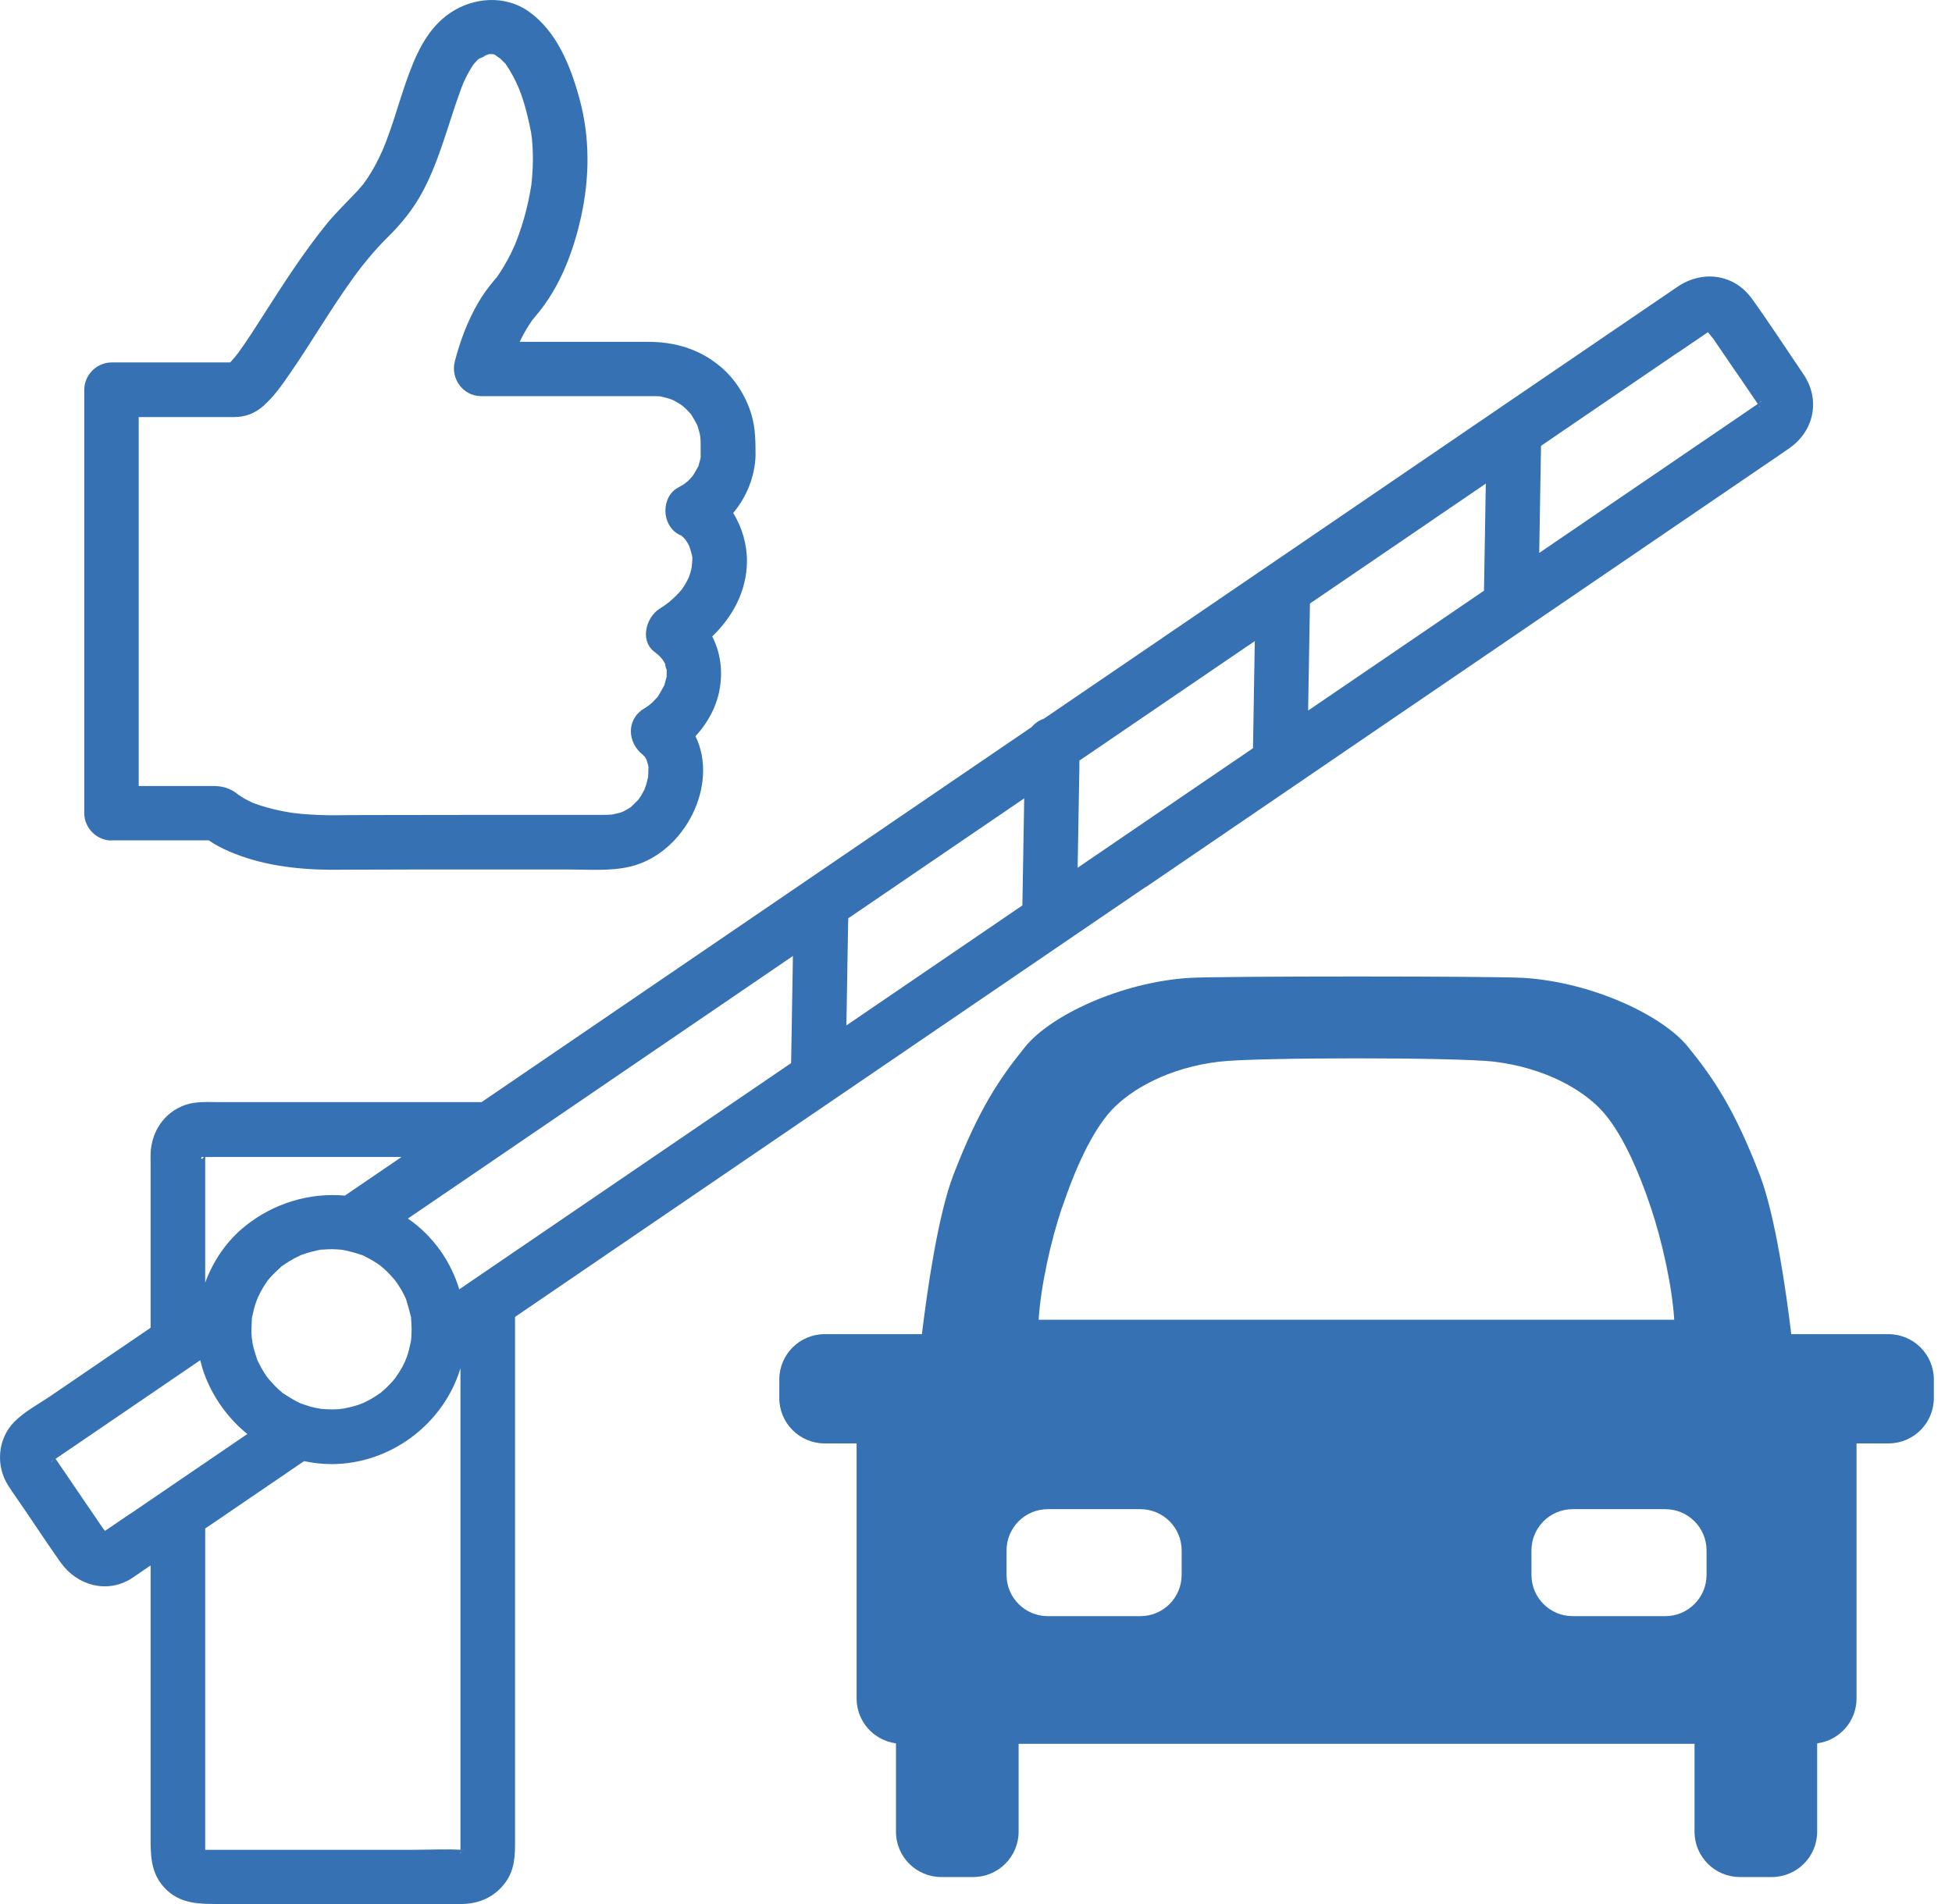
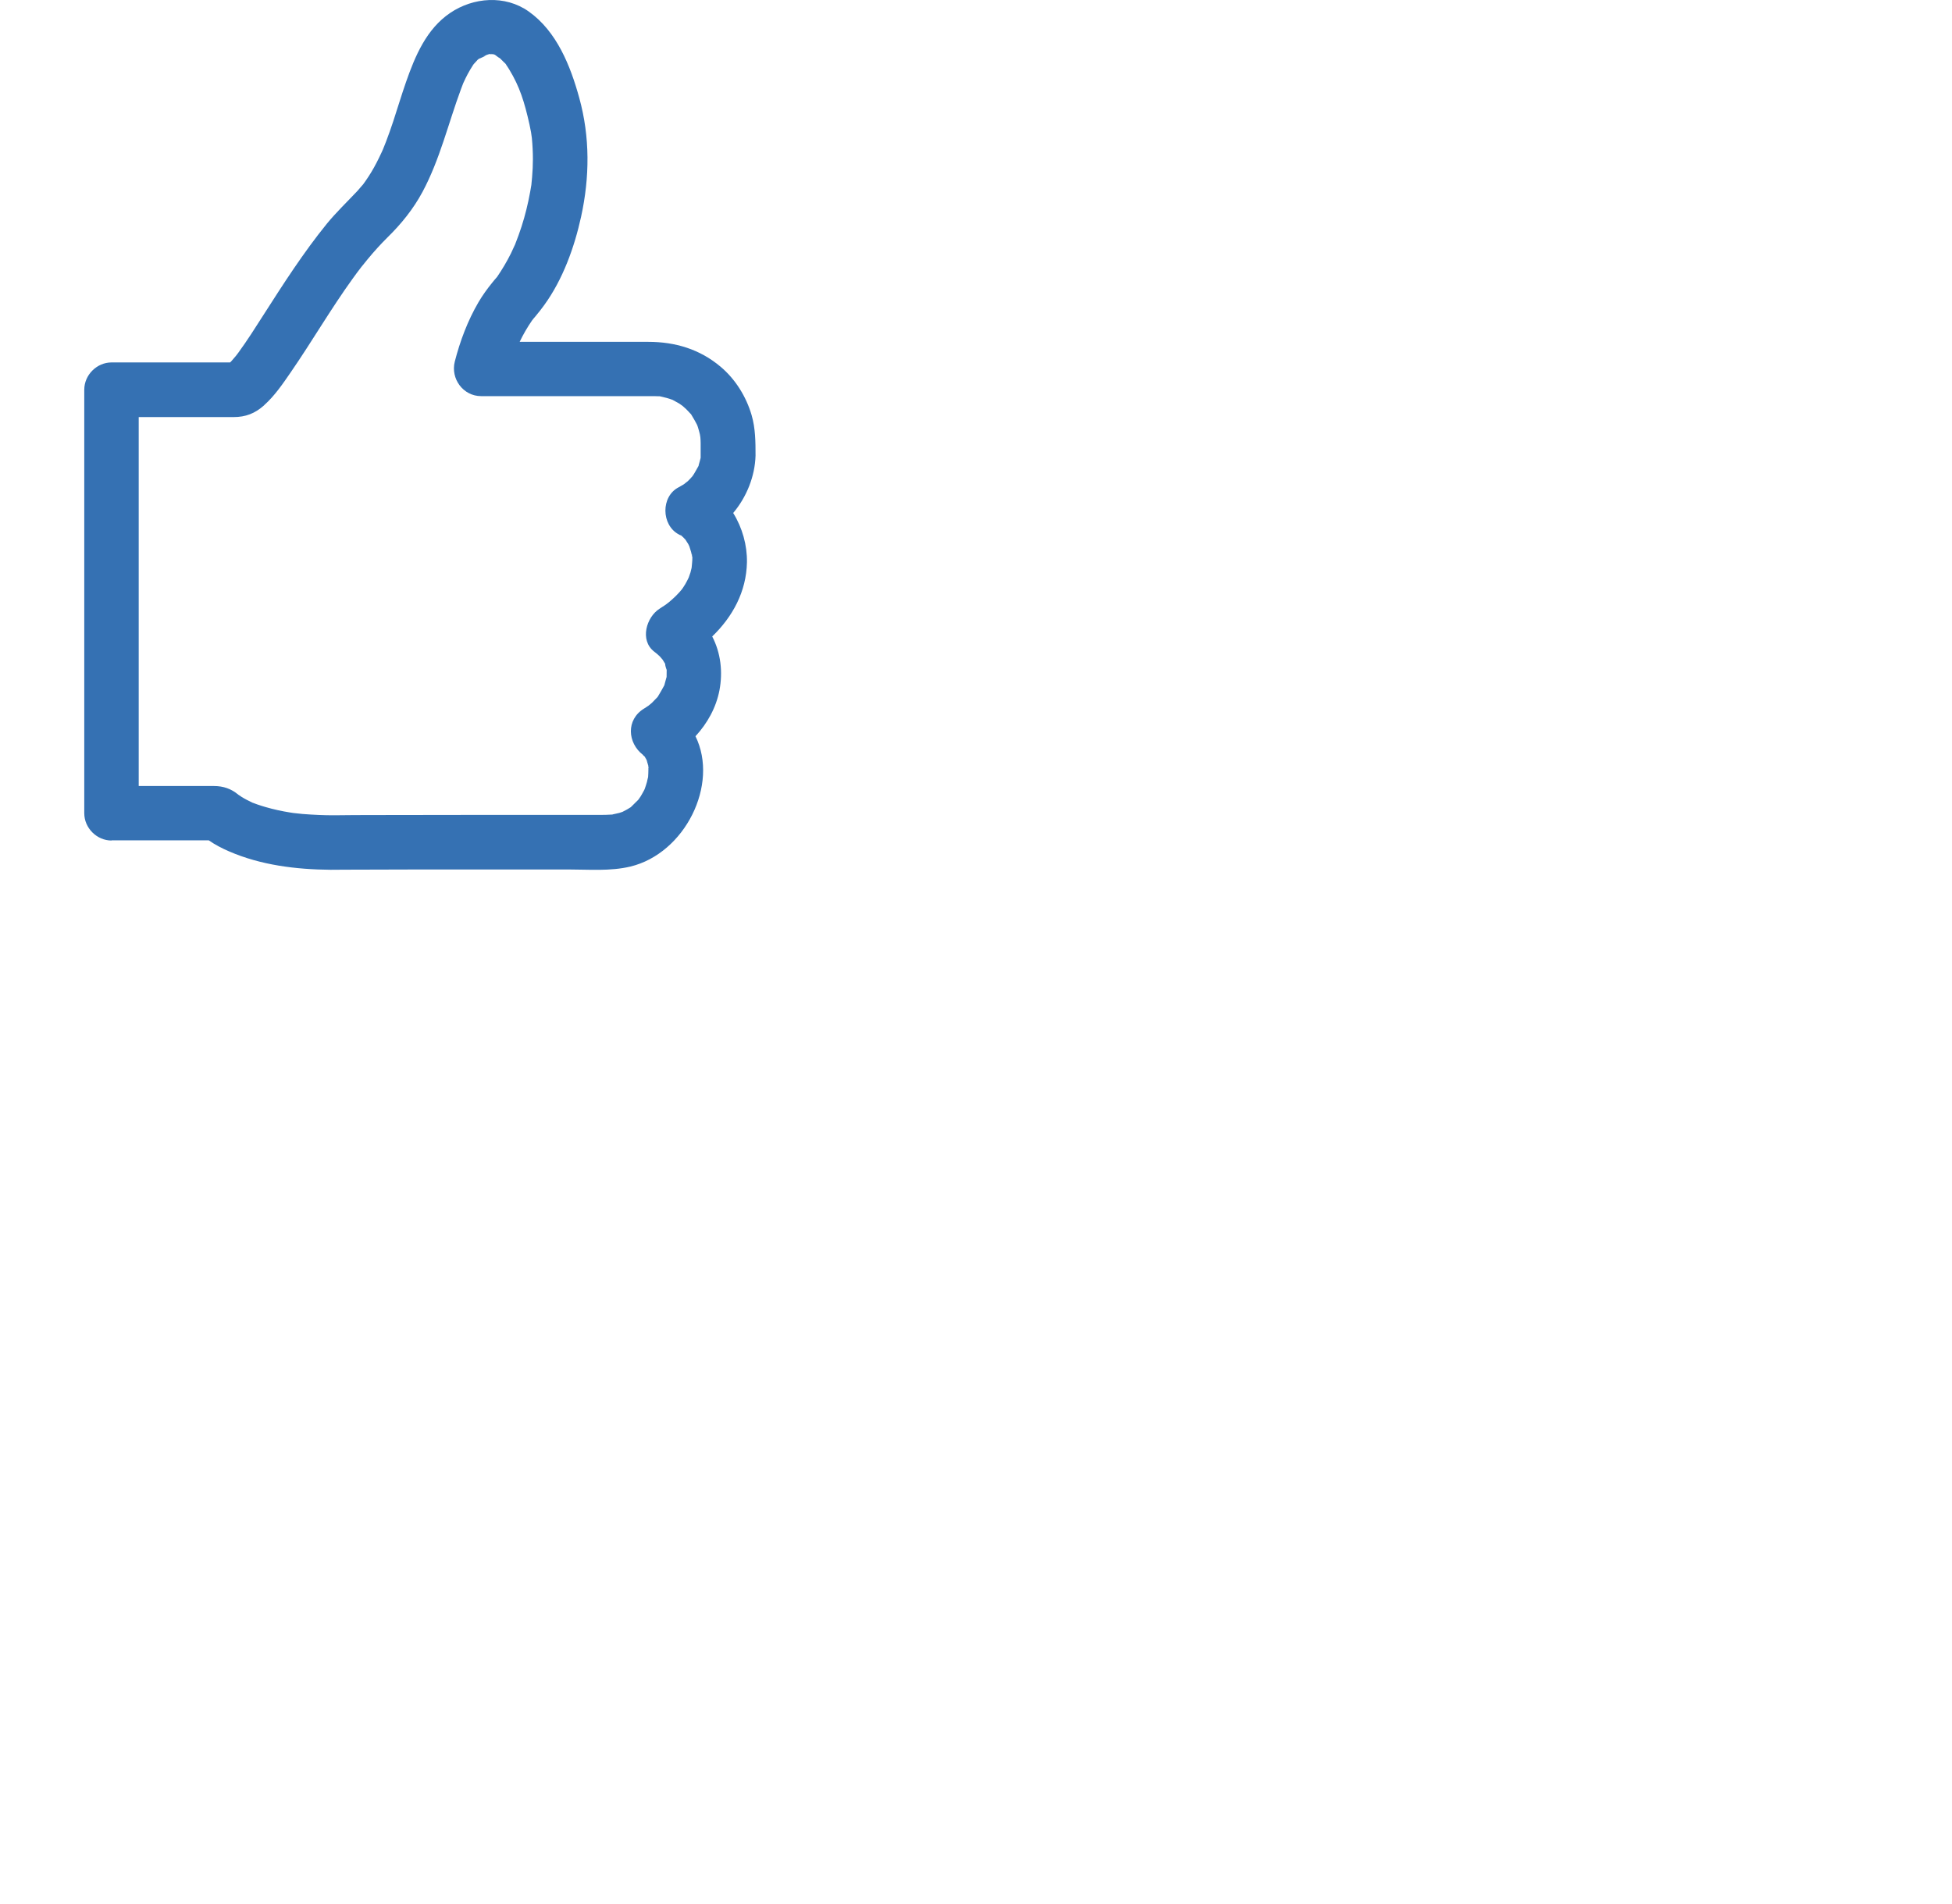
<svg xmlns="http://www.w3.org/2000/svg" width="82" height="80" viewBox="0 0 82 80" fill="none">
-   <path d="M48.125 37.278C50.204 35.859 52.286 34.441 54.365 33.022C54.396 33.004 54.426 32.982 54.454 32.961C55.169 32.472 55.885 31.986 56.6 31.496C59.138 29.766 61.676 28.035 64.213 26.305C66.259 24.911 68.301 23.517 70.347 22.122C71.631 21.245 72.918 20.37 74.202 19.493C74.489 19.297 74.777 19.105 75.061 18.906C75.101 18.878 75.141 18.851 75.18 18.823C76.22 18.087 76.477 16.775 75.755 15.717C75.037 14.662 74.34 13.586 73.594 12.55C72.832 11.495 71.502 11.345 70.466 12.051C69.576 12.657 68.689 13.262 67.8 13.867C66.054 15.057 64.308 16.249 62.562 17.438C60.211 19.044 57.857 20.646 55.506 22.251C52.779 24.11 50.054 25.969 47.327 27.828C46.168 28.616 45.01 29.408 43.851 30.197C43.646 30.267 43.472 30.39 43.337 30.549C41.805 31.591 40.274 32.637 38.745 33.679C35.984 35.563 33.226 37.443 30.465 39.327L23.18 44.295C22.195 44.964 21.214 45.637 20.229 46.307H9.189C8.721 46.307 8.229 46.27 7.779 46.426C6.896 46.738 6.364 47.542 6.327 48.462C6.321 48.615 6.327 48.771 6.327 48.927V55.788C5.838 56.121 5.349 56.454 4.859 56.788L2.126 58.653C1.634 58.989 1.028 59.307 0.607 59.735C-0.106 60.45 -0.188 61.585 0.347 62.422C0.561 62.756 0.793 63.077 1.016 63.404C1.527 64.153 2.025 64.914 2.551 65.654C3.233 66.611 4.477 66.969 5.511 66.33C5.645 66.247 5.774 66.149 5.905 66.061C6.046 65.966 6.186 65.868 6.327 65.773V77.138C6.327 77.92 6.315 78.663 6.893 79.299C7.556 80.03 8.424 79.999 9.305 79.999H18.679C18.921 79.999 19.162 79.999 19.407 79.999C20.153 79.99 20.813 79.685 21.25 79.067C21.623 78.541 21.636 77.966 21.636 77.364V55.332C22.81 54.531 23.984 53.73 25.158 52.929L31.695 48.471C34.327 46.677 36.959 44.882 39.592 43.087C42.435 41.149 45.282 39.207 48.125 37.269V37.278ZM73.896 17.026C73.912 17.044 73.924 17.059 73.927 17.072C73.915 17.053 73.902 17.035 73.896 17.026ZM73.896 17.05C73.912 17.072 73.924 17.087 73.933 17.096C73.93 17.108 73.905 17.093 73.896 17.05ZM74 16.864C73.982 16.87 73.963 16.885 73.948 16.897C73.933 16.867 74.073 16.833 74 16.864ZM73.908 16.922C73.908 16.922 73.905 16.922 73.902 16.925C73.912 16.86 73.912 16.882 73.908 16.922ZM70.487 14.815C70.839 14.577 71.19 14.335 71.542 14.097C71.612 14.051 71.68 14.002 71.75 13.956C71.826 14.063 71.93 14.173 71.979 14.243C72.196 14.564 72.416 14.882 72.633 15.203C73.028 15.778 73.425 16.353 73.814 16.931C73.823 16.943 73.832 16.958 73.841 16.971C73.826 16.983 73.811 16.995 73.795 17.004C72.893 17.619 71.988 18.236 71.086 18.851L65.861 22.413C65.461 22.685 65.06 22.96 64.66 23.232C64.684 21.835 64.709 20.438 64.73 19.041C64.73 18.936 64.733 18.836 64.736 18.732C65.271 18.365 65.806 18.001 66.344 17.634C67.726 16.692 69.105 15.751 70.487 14.809V14.815ZM60.077 21.914L62.416 20.319C62.391 21.716 62.367 23.113 62.345 24.51C62.345 24.614 62.342 24.715 62.339 24.819C61.168 25.617 60 26.415 58.829 27.213C57.536 28.093 56.246 28.974 54.952 29.855C54.977 28.463 54.998 27.072 55.023 25.681C55.023 25.574 55.026 25.464 55.029 25.357C56.71 24.211 58.392 23.064 60.074 21.918L60.077 21.914ZM52.415 27.14C52.513 27.072 52.613 27.005 52.711 26.938C52.687 28.341 52.662 29.741 52.641 31.145C52.641 31.243 52.638 31.34 52.635 31.438C51.99 31.879 51.345 32.319 50.7 32.756C48.889 33.991 47.08 35.227 45.27 36.459C45.294 35.04 45.318 33.621 45.343 32.2V31.958C47.703 30.35 50.06 28.745 52.415 27.137V27.14ZM43.025 33.542C43.001 34.918 42.98 36.291 42.955 37.666C42.955 37.792 42.952 37.917 42.949 38.042C42.692 38.217 42.435 38.394 42.178 38.568C39.971 40.072 37.764 41.58 35.556 43.084C35.581 41.687 35.605 40.29 35.626 38.892C35.626 38.788 35.629 38.688 35.633 38.584L43.028 33.542H43.025ZM9.042 48.612H16.869C16.108 49.132 15.346 49.648 14.585 50.168C14.552 50.19 14.521 50.214 14.487 50.235C13.001 50.101 11.485 50.556 10.283 51.529C9.522 52.143 8.956 52.975 8.62 53.892V48.731C8.62 48.694 8.62 48.655 8.623 48.612C8.761 48.618 8.904 48.612 9.042 48.612ZM17.267 55.366C17.267 55.366 17.267 55.396 17.27 55.415C17.279 55.555 17.291 55.693 17.291 55.837C17.291 55.944 17.288 56.051 17.282 56.158C17.279 56.207 17.273 56.255 17.27 56.304C17.267 56.323 17.263 56.347 17.254 56.39C17.211 56.604 17.16 56.812 17.089 57.017C17.083 57.032 17.022 57.179 17.013 57.206C16.979 57.277 16.945 57.35 16.909 57.417C16.823 57.576 16.725 57.729 16.621 57.876C16.6 57.9 16.508 58.017 16.499 58.029C16.407 58.13 16.313 58.227 16.215 58.322C16.154 58.38 16.089 58.435 16.025 58.49C16.01 58.503 16.004 58.509 16.001 58.515C15.992 58.521 15.989 58.524 15.976 58.53C15.808 58.646 15.637 58.757 15.457 58.851C15.392 58.885 15.325 58.916 15.258 58.949C15.224 58.961 15.093 59.013 15.074 59.019C14.876 59.087 14.671 59.136 14.463 59.178C14.429 59.181 14.286 59.206 14.264 59.206C14.175 59.212 14.09 59.215 14.001 59.218C13.833 59.218 13.665 59.212 13.497 59.197C13.466 59.188 13.304 59.163 13.289 59.16C13.182 59.139 13.078 59.111 12.974 59.081C12.87 59.05 12.772 59.013 12.668 58.98C12.644 58.971 12.631 58.964 12.616 58.958C12.564 58.934 12.512 58.909 12.46 58.882C12.274 58.787 12.102 58.674 11.925 58.561C11.901 58.545 11.889 58.536 11.873 58.53C11.861 58.518 11.852 58.509 11.83 58.49C11.778 58.445 11.726 58.402 11.678 58.356C11.549 58.237 11.43 58.105 11.314 57.974C11.301 57.955 11.204 57.833 11.191 57.818C11.115 57.705 11.045 57.589 10.977 57.472C10.928 57.384 10.883 57.292 10.837 57.2C10.828 57.179 10.818 57.164 10.812 57.151C10.809 57.136 10.803 57.118 10.794 57.096C10.733 56.901 10.665 56.705 10.623 56.503C10.607 56.436 10.598 56.369 10.583 56.298C10.635 56.558 10.577 56.225 10.574 56.188C10.555 55.941 10.565 55.693 10.58 55.445C10.58 55.421 10.58 55.399 10.58 55.384C10.586 55.369 10.589 55.347 10.595 55.32C10.62 55.213 10.641 55.106 10.668 55.002C10.696 54.898 10.727 54.794 10.763 54.693C10.766 54.681 10.818 54.562 10.834 54.513C10.898 54.375 10.968 54.238 11.045 54.109C11.097 54.02 11.158 53.935 11.213 53.849C11.231 53.825 11.243 53.81 11.252 53.794C11.286 53.755 11.317 53.715 11.353 53.675C11.491 53.522 11.641 53.385 11.791 53.244C11.812 53.222 11.824 53.213 11.833 53.201C11.846 53.192 11.858 53.186 11.879 53.174C11.965 53.115 12.047 53.057 12.133 53.005C12.292 52.908 12.46 52.819 12.631 52.739C12.653 52.73 12.674 52.721 12.686 52.718C12.818 52.675 12.946 52.629 13.078 52.596C13.179 52.568 13.28 52.553 13.38 52.525C13.405 52.519 13.423 52.513 13.439 52.51C13.451 52.51 13.469 52.51 13.488 52.507C13.698 52.492 13.909 52.48 14.12 52.492C14.2 52.495 14.282 52.504 14.362 52.51C14.38 52.513 14.429 52.522 14.475 52.532C14.521 52.544 14.567 52.55 14.61 52.559C14.805 52.605 14.995 52.663 15.187 52.727C15.212 52.736 15.23 52.742 15.249 52.746C15.264 52.755 15.279 52.764 15.304 52.776C15.426 52.84 15.551 52.901 15.671 52.975C15.759 53.027 15.845 53.088 15.93 53.143C15.955 53.161 15.97 53.174 15.985 53.183C16.025 53.216 16.065 53.247 16.105 53.284C16.264 53.424 16.407 53.577 16.548 53.739C16.569 53.767 16.658 53.877 16.667 53.892C16.725 53.978 16.78 54.063 16.832 54.149C16.884 54.238 16.933 54.326 16.979 54.418C17 54.461 17.022 54.504 17.04 54.549C17.046 54.565 17.055 54.586 17.065 54.614C17.138 54.846 17.199 55.072 17.257 55.308C17.263 55.332 17.27 55.35 17.273 55.366H17.267ZM19.373 77.719C19.373 77.719 19.367 77.719 19.364 77.719C19.333 77.713 19.343 77.71 19.446 77.719C19.446 77.719 19.443 77.719 19.44 77.719C19.416 77.719 19.394 77.719 19.37 77.719H19.373ZM8.623 48.48C8.623 48.48 8.623 48.474 8.623 48.471C8.623 48.471 8.623 48.474 8.623 48.477V48.48ZM8.479 48.612C8.479 48.612 8.489 48.612 8.495 48.612C8.492 48.612 8.489 48.612 8.486 48.615C8.492 48.615 8.495 48.615 8.501 48.612C8.507 48.612 8.513 48.612 8.516 48.612C8.489 48.63 8.492 48.63 8.522 48.612C8.538 48.612 8.553 48.612 8.565 48.612C8.427 48.798 8.446 48.612 8.479 48.612ZM2.276 61.3V61.306C2.273 61.312 2.27 61.312 2.267 61.319C2.267 61.316 2.267 61.312 2.267 61.309C2.27 61.306 2.273 61.303 2.279 61.297L2.276 61.3ZM2.154 61.416C2.154 61.416 2.172 61.401 2.175 61.401C2.193 61.395 2.209 61.38 2.227 61.371C2.203 61.401 2.175 61.426 2.154 61.416ZM2.261 61.349C2.261 61.349 2.261 61.349 2.264 61.349C2.264 61.358 2.264 61.367 2.258 61.374C2.258 61.361 2.258 61.358 2.258 61.349H2.261ZM4.321 64.388C4.321 64.388 4.315 64.388 4.309 64.388C4.315 64.382 4.324 64.379 4.334 64.376C4.33 64.376 4.324 64.382 4.321 64.385V64.388ZM4.303 64.394C4.303 64.394 4.309 64.394 4.312 64.394C4.282 64.416 4.288 64.407 4.303 64.394ZM5.477 63.596C5.196 63.789 4.914 63.982 4.633 64.171C4.56 64.22 4.489 64.269 4.416 64.318C4.416 64.318 4.413 64.318 4.41 64.321C4.373 64.275 4.337 64.232 4.312 64.196C4.034 63.786 3.756 63.379 3.477 62.97C3.184 62.542 2.89 62.111 2.6 61.682C2.517 61.56 2.432 61.438 2.349 61.316C2.343 61.309 2.34 61.303 2.334 61.294C2.34 61.291 2.346 61.285 2.352 61.282C2.603 61.111 2.857 60.94 3.108 60.768C3.93 60.206 4.755 59.646 5.578 59.084C6.523 58.438 7.467 57.796 8.412 57.151C8.458 57.341 8.51 57.527 8.577 57.711C8.947 58.723 9.583 59.597 10.39 60.252C9.611 60.784 8.831 61.316 8.051 61.847C7.195 62.431 6.336 63.016 5.48 63.599L5.477 63.596ZM8.611 77.835C8.611 77.835 8.617 77.844 8.62 77.853C8.62 77.856 8.62 77.856 8.62 77.862C8.617 77.862 8.614 77.853 8.611 77.838V77.835ZM8.62 77.859V77.853C8.62 77.853 8.62 77.859 8.623 77.862C8.623 77.862 8.623 77.862 8.62 77.862V77.859ZM17.425 77.722H8.645C8.645 77.722 8.629 77.722 8.62 77.722C8.62 77.694 8.62 77.667 8.62 77.639V64.223C10.005 63.278 11.387 62.337 12.772 61.392C13.151 61.471 13.543 61.517 13.943 61.517C16.41 61.508 18.639 59.827 19.343 57.488V77.679C19.343 77.679 19.343 77.706 19.343 77.722C18.71 77.685 18.061 77.722 17.428 77.722H17.425ZM19.339 77.85V77.859C19.339 77.859 19.339 77.859 19.336 77.859C19.336 77.856 19.336 77.853 19.339 77.85ZM19.339 77.859C19.339 77.859 19.339 77.853 19.339 77.847C19.346 77.829 19.355 77.813 19.361 77.795C19.361 77.832 19.355 77.868 19.339 77.859ZM19.45 77.728C19.45 77.728 19.462 77.722 19.468 77.719C19.459 77.719 19.453 77.719 19.443 77.719C19.443 77.719 19.443 77.719 19.446 77.719C19.456 77.719 19.459 77.719 19.468 77.719C19.468 77.719 19.471 77.719 19.474 77.719C19.474 77.719 19.474 77.719 19.474 77.722C19.477 77.722 19.477 77.722 19.483 77.722C19.483 77.722 19.477 77.722 19.474 77.722C19.474 77.728 19.465 77.731 19.446 77.731L19.45 77.728ZM26.775 49.071C24.959 50.309 23.14 51.55 21.324 52.788C20.648 53.25 19.969 53.712 19.294 54.173C18.933 52.99 18.199 51.935 17.135 51.199C18.532 50.248 19.926 49.294 21.324 48.343C23.467 46.881 25.607 45.42 27.75 43.959C29.603 42.696 31.456 41.433 33.309 40.167C33.284 41.565 33.26 42.962 33.239 44.359C33.239 44.463 33.235 44.564 33.232 44.668C31.08 46.135 28.927 47.603 26.775 49.071Z" fill="#3571B3" />
-   <path d="M79.332 56.057H75.248C75.028 54.226 74.572 51.046 73.924 49.365C72.854 46.582 71.983 45.307 70.909 43.984C69.839 42.66 66.886 41.272 64.024 41.088C62.776 41.009 51.201 41.009 49.951 41.088C47.089 41.272 44.135 42.66 43.065 43.984C41.995 45.307 41.124 46.582 40.051 49.365C39.403 51.046 38.95 54.226 38.727 56.057H34.642C33.59 56.057 32.737 56.91 32.737 57.962V58.742C32.737 59.794 33.59 60.647 34.642 60.647H35.984V71.363C35.984 72.329 36.706 73.127 37.638 73.249V76.961C37.638 78.013 38.491 78.866 39.543 78.866H40.885C41.937 78.866 42.79 78.013 42.79 76.961V73.268H71.184V76.961C71.184 78.013 72.037 78.866 73.089 78.866H74.431C75.483 78.866 76.336 78.013 76.336 76.961V73.249C77.269 73.127 77.99 72.329 77.99 71.363V60.647H79.332C80.384 60.647 81.237 59.794 81.237 58.742V57.962C81.237 56.91 80.384 56.057 79.332 56.057ZM44.621 50.728C45.172 49.086 45.878 47.536 46.682 46.659C47.486 45.784 49.076 44.861 51.216 44.607C52.794 44.421 61.174 44.421 62.752 44.607C64.892 44.861 66.482 45.784 67.286 46.659C68.09 47.533 68.797 49.086 69.347 50.728C69.83 52.165 70.246 54.064 70.331 55.452H43.631C43.717 54.064 44.132 52.165 44.615 50.728H44.621ZM49.639 66.171C49.639 67.128 48.862 67.905 47.905 67.905H44.016C43.059 67.905 42.283 67.128 42.283 66.171V65.144C42.283 64.187 43.059 63.41 44.016 63.41H47.905C48.862 63.41 49.639 64.187 49.639 65.144V66.171ZM71.689 66.171C71.689 67.128 70.912 67.905 69.955 67.905H66.066C65.109 67.905 64.333 67.128 64.333 66.171V65.144C64.333 64.187 65.109 63.41 66.066 63.41H69.955C70.912 63.41 71.689 64.187 71.689 65.144V66.171Z" fill="#3571B3" />
  <path d="M28.631 22.519C28.631 22.519 28.621 22.512 28.614 22.509C28.608 22.505 28.598 22.499 28.591 22.495C28.598 22.505 28.614 22.516 28.631 22.519Z" fill="#3571B3" />
-   <path d="M21.221 2.669C21.234 2.689 21.248 2.706 21.255 2.719C21.244 2.702 21.231 2.686 21.221 2.669Z" fill="#3571B3" />
  <path d="M4.687 35.309H8.771C9.037 35.496 9.34 35.649 9.621 35.771C10.96 36.352 12.437 36.532 13.886 36.545C14.085 36.545 14.287 36.545 14.486 36.541C15.571 36.535 16.656 36.535 17.745 36.532C18.95 36.532 20.154 36.532 21.362 36.532C22.197 36.532 23.031 36.532 23.869 36.532C24.731 36.532 25.633 36.612 26.48 36.41C28.773 35.857 30.213 32.961 29.216 30.934C29.715 30.393 30.082 29.733 30.222 29.008C30.372 28.228 30.274 27.424 29.919 26.742C30.77 25.92 31.354 24.865 31.378 23.624C31.39 22.915 31.185 22.172 30.8 21.554C31.369 20.878 31.714 20.007 31.739 19.142C31.739 18.57 31.736 17.998 31.574 17.442C31.347 16.665 30.892 15.931 30.271 15.409C29.394 14.669 28.36 14.363 27.229 14.363H21.83C21.979 14.051 22.151 13.755 22.346 13.47C22.352 13.461 22.392 13.412 22.41 13.388C22.441 13.351 22.475 13.314 22.505 13.277C22.631 13.128 22.75 12.972 22.866 12.813C23.643 11.74 24.129 10.394 24.41 9.11C24.774 7.45 24.789 5.759 24.334 4.114C23.964 2.769 23.389 1.317 22.209 0.482C21.221 -0.218 19.888 -0.12 18.907 0.546C17.916 1.219 17.442 2.344 17.06 3.436C16.867 3.989 16.699 4.552 16.516 5.108C16.421 5.392 16.323 5.674 16.216 5.952C16.176 6.059 16.134 6.163 16.091 6.267C16.076 6.3 16.054 6.349 16.045 6.371C16.002 6.463 15.962 6.551 15.916 6.643C15.785 6.912 15.641 7.175 15.476 7.426C15.406 7.533 15.332 7.64 15.256 7.744C15.241 7.756 15.057 7.976 15.018 8.019C14.584 8.48 14.131 8.912 13.727 9.404C12.743 10.618 11.902 11.929 11.061 13.244C10.722 13.776 10.383 14.311 10.01 14.822C9.982 14.858 9.951 14.898 9.924 14.935C9.854 15.014 9.789 15.1 9.716 15.179C9.701 15.198 9.682 15.213 9.667 15.228H4.687C4.066 15.228 3.54 15.754 3.54 16.375V34.169C3.54 34.79 4.066 35.316 4.687 35.316V35.309ZM27.088 33.133C27.116 33.062 27.137 32.995 27.088 33.133V33.133ZM27.25 32.286C27.244 32.243 27.241 32.212 27.238 32.185C27.25 32.227 27.26 32.27 27.25 32.286ZM28.226 16.791C28.177 16.763 28.195 16.772 28.226 16.791V16.791ZM20.674 2.268C20.655 2.268 20.64 2.265 20.616 2.262C20.622 2.256 20.646 2.262 20.674 2.268ZM20.154 2.442C20.13 2.46 20.102 2.482 20.078 2.5C20.105 2.47 20.136 2.445 20.154 2.442ZM11.098 17.023C11.538 16.631 11.884 16.121 12.214 15.641C13.11 14.341 13.899 12.975 14.825 11.694C14.932 11.544 15.042 11.397 15.152 11.254C15.171 11.226 15.183 11.214 15.195 11.198C15.207 11.183 15.219 11.171 15.241 11.143C15.308 11.061 15.375 10.975 15.443 10.893C15.706 10.575 15.981 10.269 16.274 9.979C16.858 9.407 17.363 8.783 17.751 8.059C18.482 6.692 18.83 5.188 19.365 3.744C19.396 3.665 19.426 3.582 19.457 3.503C19.46 3.494 19.463 3.488 19.466 3.482C19.466 3.478 19.469 3.475 19.472 3.469C19.53 3.35 19.582 3.228 19.647 3.112C19.717 2.98 19.796 2.852 19.876 2.726C19.879 2.72 19.891 2.705 19.903 2.69C19.94 2.65 19.992 2.592 20.004 2.58C20.017 2.567 20.038 2.54 20.065 2.512C20.087 2.497 20.111 2.482 20.136 2.466C20.218 2.424 20.588 2.271 20.282 2.372C20.35 2.35 20.466 2.295 20.567 2.268C20.576 2.271 20.582 2.274 20.597 2.277C20.637 2.277 20.677 2.277 20.717 2.277C20.747 2.286 20.775 2.295 20.79 2.301C20.86 2.353 21.013 2.47 20.983 2.43C21.062 2.506 21.142 2.583 21.218 2.662C21.212 2.65 21.206 2.641 21.197 2.629C21.203 2.641 21.212 2.653 21.221 2.662C21.258 2.699 21.304 2.781 21.252 2.708C21.301 2.778 21.353 2.852 21.395 2.925C21.833 3.644 22.031 4.286 22.242 5.227C22.297 5.478 22.331 5.674 22.343 5.802C22.371 6.099 22.386 6.392 22.386 6.689C22.386 6.943 22.374 7.193 22.352 7.447C22.325 7.786 22.325 7.762 22.27 8.068C22.181 8.56 22.062 9.046 21.909 9.52C21.83 9.768 21.738 10.015 21.643 10.257C21.637 10.269 21.634 10.278 21.631 10.287C21.628 10.293 21.622 10.306 21.613 10.324C21.564 10.431 21.515 10.541 21.463 10.648C21.291 10.994 21.096 11.321 20.879 11.639C20.879 11.639 20.879 11.639 20.873 11.645C20.805 11.718 20.741 11.801 20.677 11.877C20.466 12.137 20.27 12.409 20.099 12.7C19.65 13.467 19.326 14.329 19.105 15.191C18.922 15.91 19.454 16.644 20.212 16.644H26.743C26.957 16.644 27.171 16.644 27.385 16.644C27.412 16.644 27.44 16.644 27.468 16.644C27.538 16.644 27.608 16.65 27.681 16.65C27.694 16.65 27.706 16.65 27.715 16.65C27.721 16.65 27.73 16.653 27.74 16.656C27.917 16.693 28.091 16.738 28.259 16.803C28.268 16.809 28.275 16.812 28.284 16.818C28.372 16.867 28.461 16.913 28.547 16.965C28.544 16.965 28.626 17.023 28.675 17.056C28.721 17.096 28.807 17.173 28.822 17.188C28.883 17.246 28.935 17.307 28.993 17.368C29.012 17.387 29.021 17.396 29.03 17.405C29.036 17.417 29.042 17.43 29.057 17.451C29.134 17.576 29.207 17.702 29.274 17.833C29.29 17.867 29.311 17.919 29.317 17.946C29.348 18.044 29.375 18.142 29.4 18.243C29.406 18.27 29.415 18.338 29.421 18.371C29.427 18.451 29.433 18.533 29.433 18.616C29.433 18.79 29.433 18.961 29.433 19.136C29.433 19.188 29.433 19.215 29.433 19.23C29.433 19.239 29.427 19.249 29.427 19.261C29.406 19.353 29.378 19.441 29.354 19.53C29.345 19.564 29.345 19.567 29.351 19.564C29.345 19.576 29.336 19.591 29.317 19.625C29.262 19.729 29.204 19.823 29.146 19.924C29.128 19.949 29.109 19.976 29.094 20.001C29.091 20.004 29.088 20.007 29.085 20.013C29.024 20.083 28.959 20.154 28.892 20.218C28.877 20.233 28.739 20.334 28.73 20.346C28.66 20.389 28.587 20.432 28.513 20.472C27.755 20.857 27.776 22.061 28.513 22.453C28.541 22.468 28.565 22.48 28.593 22.496C28.58 22.48 28.59 22.468 28.639 22.517C28.639 22.517 28.632 22.517 28.629 22.517L28.654 22.532C28.678 22.557 28.706 22.581 28.73 22.606C28.755 22.63 28.776 22.655 28.8 22.682C28.837 22.743 28.904 22.847 28.914 22.863C28.929 22.893 28.944 22.924 28.959 22.957C28.978 23.037 29.015 23.116 29.033 23.196C29.048 23.254 29.057 23.312 29.073 23.37C29.079 23.392 29.082 23.407 29.085 23.416C29.085 23.498 29.079 23.593 29.076 23.618C29.076 23.664 29.054 23.82 29.054 23.853C29.054 23.853 29.054 23.853 29.054 23.856C29.039 23.924 29.024 23.988 29.005 24.055C28.987 24.116 28.938 24.238 28.932 24.266C28.886 24.358 28.843 24.449 28.791 24.538C28.761 24.59 28.724 24.642 28.69 24.697C28.684 24.706 28.663 24.737 28.642 24.764C28.608 24.804 28.547 24.877 28.535 24.89C28.489 24.942 28.44 24.991 28.391 25.04C28.296 25.134 28.198 25.22 28.097 25.305C28.07 25.327 27.984 25.391 27.969 25.403C27.883 25.461 27.798 25.52 27.709 25.575C27.153 25.926 26.865 26.898 27.477 27.375C27.559 27.439 27.639 27.504 27.712 27.574C27.733 27.592 27.813 27.693 27.834 27.715C27.868 27.767 27.899 27.822 27.932 27.874C27.935 27.88 27.938 27.88 27.941 27.886C27.941 27.886 27.941 27.886 27.941 27.892C27.941 27.953 27.978 28.082 28.006 28.143C28.006 28.149 28.006 28.149 28.006 28.158C28.003 28.247 28.006 28.338 28.003 28.427C28.003 28.433 28.003 28.439 28.003 28.445C28 28.458 27.996 28.47 27.99 28.485C27.966 28.574 27.938 28.666 27.917 28.754C27.914 28.77 27.911 28.779 27.908 28.791C27.822 28.944 27.743 29.097 27.648 29.247C27.636 29.265 27.633 29.274 27.623 29.286C27.611 29.295 27.602 29.305 27.587 29.323C27.516 29.393 27.452 29.467 27.382 29.534C27.357 29.555 27.266 29.629 27.238 29.653C27.177 29.693 27.116 29.736 27.055 29.772C26.293 30.237 26.358 31.212 27.009 31.717C27.012 31.723 27.012 31.723 27.018 31.732C27.024 31.741 27.061 31.772 27.091 31.799C27.098 31.812 27.101 31.821 27.11 31.839C27.113 31.848 27.137 31.882 27.156 31.916C27.171 31.977 27.195 32.035 27.211 32.096C27.211 32.108 27.223 32.136 27.232 32.166C27.232 32.172 27.232 32.175 27.232 32.185C27.235 32.23 27.238 32.276 27.238 32.322C27.238 32.429 27.232 32.536 27.226 32.643C27.226 32.643 27.226 32.643 27.226 32.646C27.204 32.714 27.195 32.79 27.177 32.857C27.149 32.958 27.116 33.053 27.082 33.151C27.073 33.172 27.067 33.191 27.058 33.203C27.009 33.291 26.963 33.38 26.911 33.463C26.884 33.508 26.847 33.551 26.819 33.597C26.709 33.701 26.608 33.814 26.495 33.918C26.489 33.921 26.486 33.921 26.477 33.927C26.431 33.952 26.388 33.986 26.342 34.01C26.278 34.047 26.214 34.077 26.15 34.111C26.107 34.126 26.064 34.141 26.021 34.154C25.954 34.175 25.731 34.215 25.722 34.224C25.532 34.239 25.343 34.239 25.153 34.239C24.584 34.239 24.019 34.239 23.45 34.239C20.866 34.239 18.28 34.239 15.696 34.245C15.152 34.245 14.608 34.248 14.064 34.255C14.052 34.255 14.042 34.255 14.03 34.255C13.819 34.255 13.611 34.252 13.4 34.242C13.168 34.233 12.939 34.218 12.706 34.2C12.59 34.19 12.474 34.175 12.361 34.163C12.345 34.163 12.339 34.163 12.33 34.16C12.281 34.154 12.235 34.145 12.186 34.138C11.841 34.083 11.502 34.01 11.165 33.912C11.046 33.879 10.927 33.839 10.807 33.799C10.743 33.778 10.682 33.75 10.618 33.729C10.618 33.729 10.618 33.729 10.612 33.729C10.453 33.652 10.297 33.576 10.147 33.481C10.101 33.453 10.059 33.42 10.013 33.392C9.719 33.142 9.38 33.026 8.991 33.026H5.827V17.524H9.811C10.315 17.524 10.707 17.375 11.092 17.032L11.098 17.023ZM29.082 23.358C29.076 23.321 29.067 23.285 29.063 23.281C29.076 23.294 29.082 23.321 29.082 23.358ZM28.794 22.676C28.779 22.658 28.77 22.645 28.773 22.642C28.773 22.642 28.782 22.658 28.794 22.676ZM28.852 22.74C28.877 22.765 28.883 22.774 28.852 22.74V22.74ZM27.146 31.864C27.146 31.864 27.14 31.848 27.128 31.833C27.14 31.845 27.146 31.858 27.146 31.864ZM27.198 32.001C27.198 32.001 27.183 31.974 27.171 31.937C27.189 31.968 27.201 31.995 27.198 32.001Z" fill="#3571B3" />
</svg>